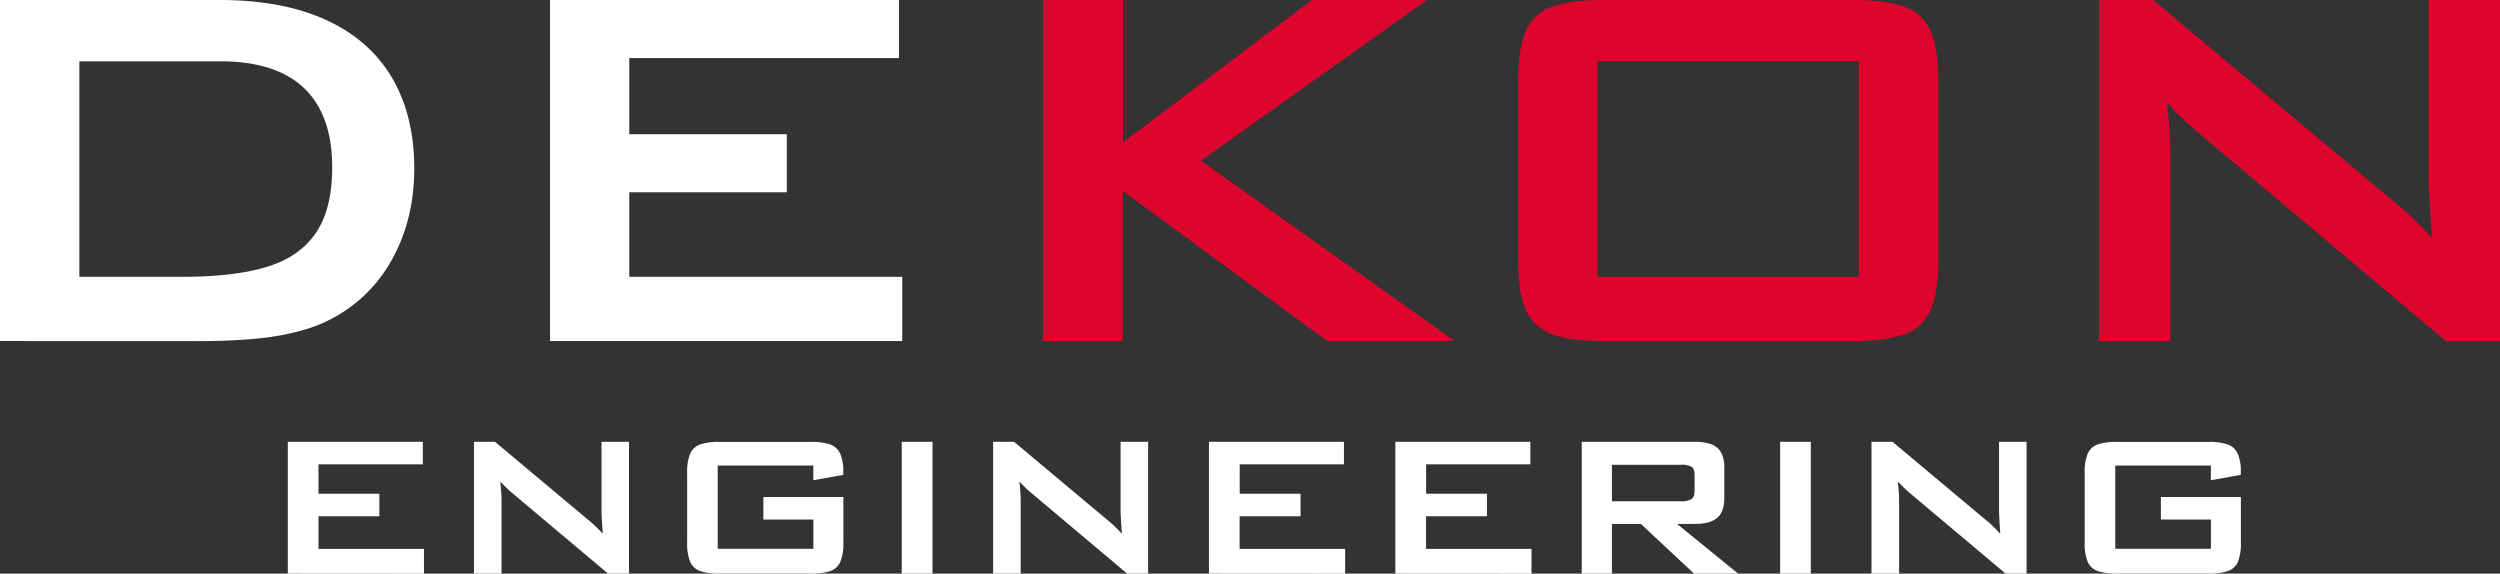
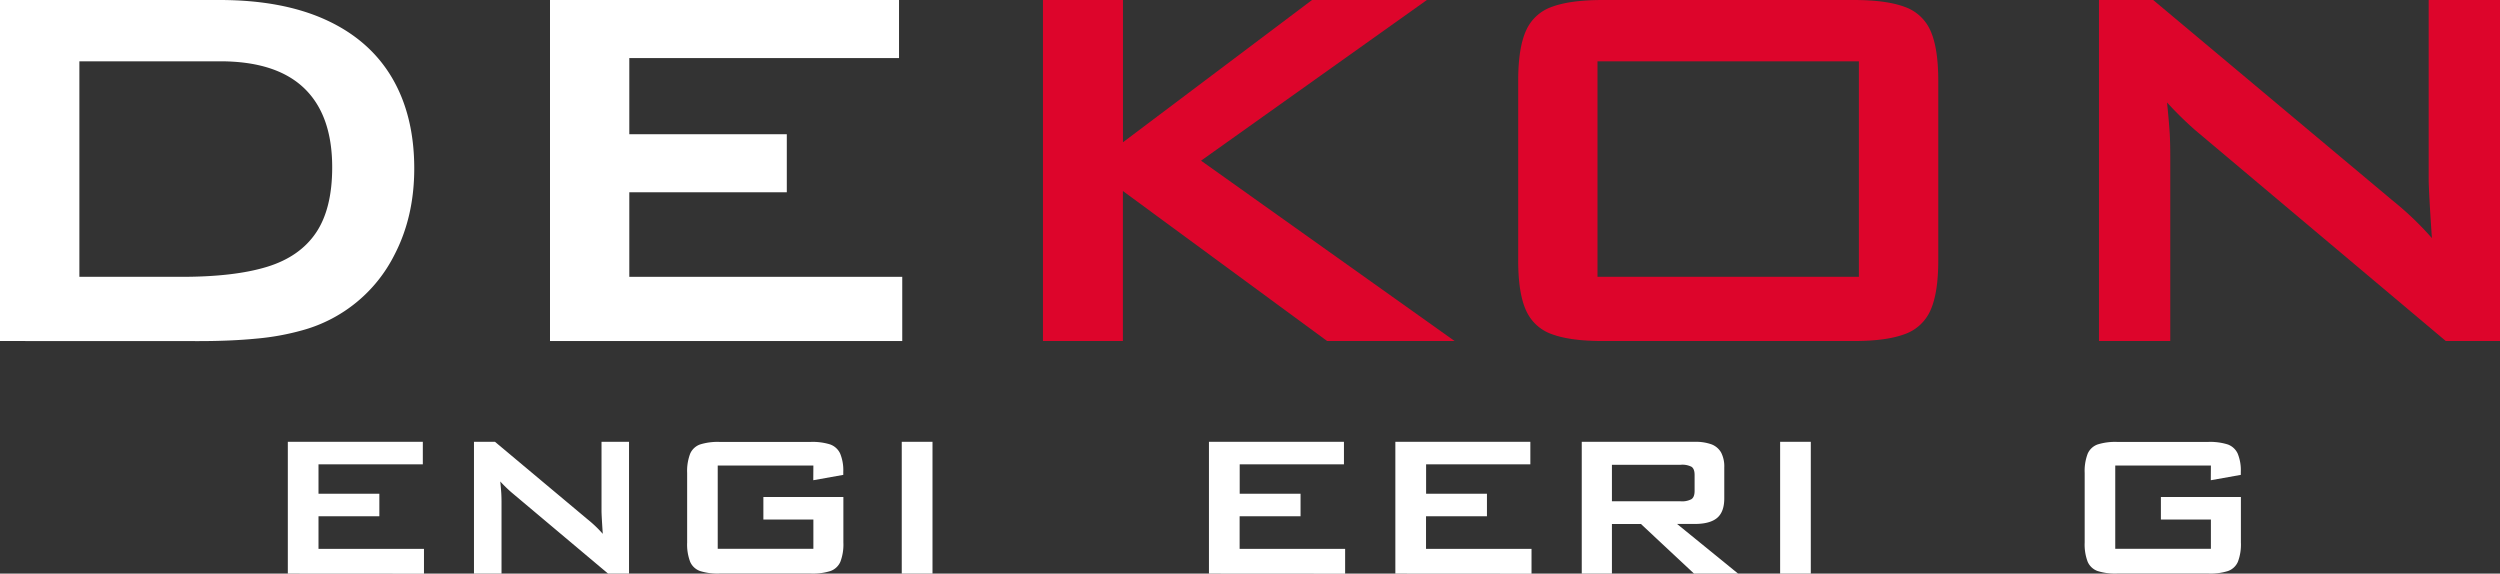
<svg xmlns="http://www.w3.org/2000/svg" id="Lager_1" data-name="Lager 1" viewBox="0 0 1000 229.45">
  <rect x="0" y="0" width="1000" height="229.45" fill="#333333" stroke="none" />
  <defs>
    <style>.cls-1{fill:#fff;}.cls-2{fill:#dd052b;}</style>
  </defs>
  <path class="cls-1" d="M0,136.41V0H87.76q25.29,0,42.71,8T156.8,31.1q8.89,15.1,8.9,36.27,0,19.35-7.93,34.58a58.48,58.48,0,0,1-36.72,30.13,100.74,100.74,0,0,1-18.45,3.36q-10.2,1-23,1Zm31.75-25.68h41q21,0,34.06-4t19.56-13.59q6.51-9.6,6.51-26.22,0-20.88-11.22-31.64T88,24.52H31.75Z" transform="translate(0 0)" />
  <path class="cls-1" d="M220,136.41V0H359.61V23.23H251.72V53.69h63V76.91h-63v33.82H360.9v25.68Z" transform="translate(0 0)" />
  <path class="cls-2" d="M417.18,136.41V0h32V56.91L524.81,0h45.94L480.42,64.27l101.43,72.14h-51l-81.69-60v60Z" transform="translate(0 0)" />
  <path class="cls-2" d="M607.28,32.26q0-13,3.1-19.94a17.64,17.64,0,0,1,10.45-9.61Q628.19,0,641.09,0H741.5q12.9,0,20.26,2.71a17.64,17.64,0,0,1,10.45,9.61q3.09,6.91,3.1,19.94v71.88q0,13-3.1,19.94a17.63,17.63,0,0,1-10.45,9.62q-7.37,2.72-20.26,2.71H641.09q-12.9,0-20.26-2.71a17.63,17.63,0,0,1-10.45-9.62q-3.11-6.9-3.1-19.94ZM639,110.73H743.56V24.52H639Z" transform="translate(0 0)" />
  <path class="cls-2" d="M839.59,136.41V0h21.68l96,80.4a123.83,123.83,0,0,1,15.49,14.84q-1.29-19.09-1.29-23.62V0H1000V136.41H978.32L878.18,52.14A142.7,142.7,0,0,1,866.82,41q.9,9,1.1,13c.13,2.62.19,5.53.19,8.71v73.69Z" transform="translate(0 0)" />
  <path class="cls-1" d="M115.13,229.45V176.73h54v9H127.4v11.77h24.34v9H127.4v13.06h42.19v9.93Z" transform="translate(0 0)" />
  <path class="cls-1" d="M189.59,229.45V176.73H198l37.11,31.07a47.73,47.73,0,0,1,6,5.74c-.33-4.92-.5-8-.5-9.13V176.73h11v52.72h-8.38L204.5,196.88a55.54,55.54,0,0,1-4.39-4.29q.34,3.49.42,5c.05,1,.08,2.14.08,3.37v28.48Z" transform="translate(0 0)" />
  <path class="cls-1" d="M325.35,186.2H287.09v33.32h38.26V207.8h-20v-9h32V217a19.46,19.46,0,0,1-1.2,7.71,6.8,6.8,0,0,1-4,3.71,23.34,23.34,0,0,1-7.83,1H287.89a23.3,23.3,0,0,1-7.83-1,6.77,6.77,0,0,1-4-3.71,19.46,19.46,0,0,1-1.2-7.71V189.2a19.46,19.46,0,0,1,1.2-7.71,6.79,6.79,0,0,1,4-3.72,23.59,23.59,0,0,1,7.83-1h36.36a23.51,23.51,0,0,1,7.81,1,7,7,0,0,1,4,3.65,17.49,17.49,0,0,1,1.25,7.33v1.2l-12,2.14Z" transform="translate(0 0)" />
  <path class="cls-1" d="M360.7,229.45V176.73H373v52.72Z" transform="translate(0 0)" />
-   <path class="cls-1" d="M397.25,229.45V176.73h8.38l37.11,31.07a47.88,47.88,0,0,1,6,5.74c-.33-4.92-.5-8-.5-9.13V176.73h11v52.72h-8.38l-38.7-32.57a53.85,53.85,0,0,1-4.39-4.29q.35,3.49.42,5c.05,1,.08,2.14.08,3.37v28.48Z" transform="translate(0 0)" />
  <path class="cls-1" d="M483.58,229.45V176.73h54v9h-41.7v11.77h24.34v9H495.85v13.06h42.2v9.93Z" transform="translate(0 0)" />
  <path class="cls-1" d="M558.14,229.45V176.73h54v9h-41.7v11.77h24.34v9H570.41v13.06h42.2v9.93Z" transform="translate(0 0)" />
  <path class="cls-1" d="M632.7,229.45V176.73h45.14a18.63,18.63,0,0,1,6.74,1,7.48,7.48,0,0,1,3.86,3.27,12,12,0,0,1,1.27,5.95v12.39q0,5.44-2.88,7.84t-9,2.4h-7l24.39,19.85H677.59L656.38,209.6H644.77v19.85Zm39.61-43.54H644.77v14.61h27.54a7.91,7.91,0,0,0,4.26-.85c.85-.56,1.27-1.67,1.27-3.33V190c0-1.62-.4-2.72-1.22-3.28A8,8,0,0,0,672.31,185.91Z" transform="translate(0 0)" />
  <path class="cls-1" d="M712.05,229.45V176.73h12.27v52.72Z" transform="translate(0 0)" />
-   <path class="cls-1" d="M748.6,229.45V176.73H757l37.11,31.07a47.73,47.73,0,0,1,6,5.74c-.33-4.92-.49-8-.49-9.13V176.73h11v52.72h-8.38l-38.71-32.57a55.54,55.54,0,0,1-4.39-4.29c.24,2.33.38,4,.43,5s.07,2.14.07,3.37v28.48Z" transform="translate(0 0)" />
  <path class="cls-1" d="M884.36,186.2H846.1v33.32h38.26V207.8h-20v-9h32V217a19.46,19.46,0,0,1-1.2,7.71,6.77,6.77,0,0,1-4,3.71,23.3,23.3,0,0,1-7.83,1H846.9a23.3,23.3,0,0,1-7.83-1,6.8,6.8,0,0,1-4-3.71,19.46,19.46,0,0,1-1.2-7.71V189.2a19.46,19.46,0,0,1,1.2-7.71,6.82,6.82,0,0,1,4-3.72,23.59,23.59,0,0,1,7.83-1h36.36a23.51,23.51,0,0,1,7.81,1,7,7,0,0,1,4,3.65,17.49,17.49,0,0,1,1.25,7.33v1.2l-12,2.14Z" transform="translate(0 0)" />
</svg>